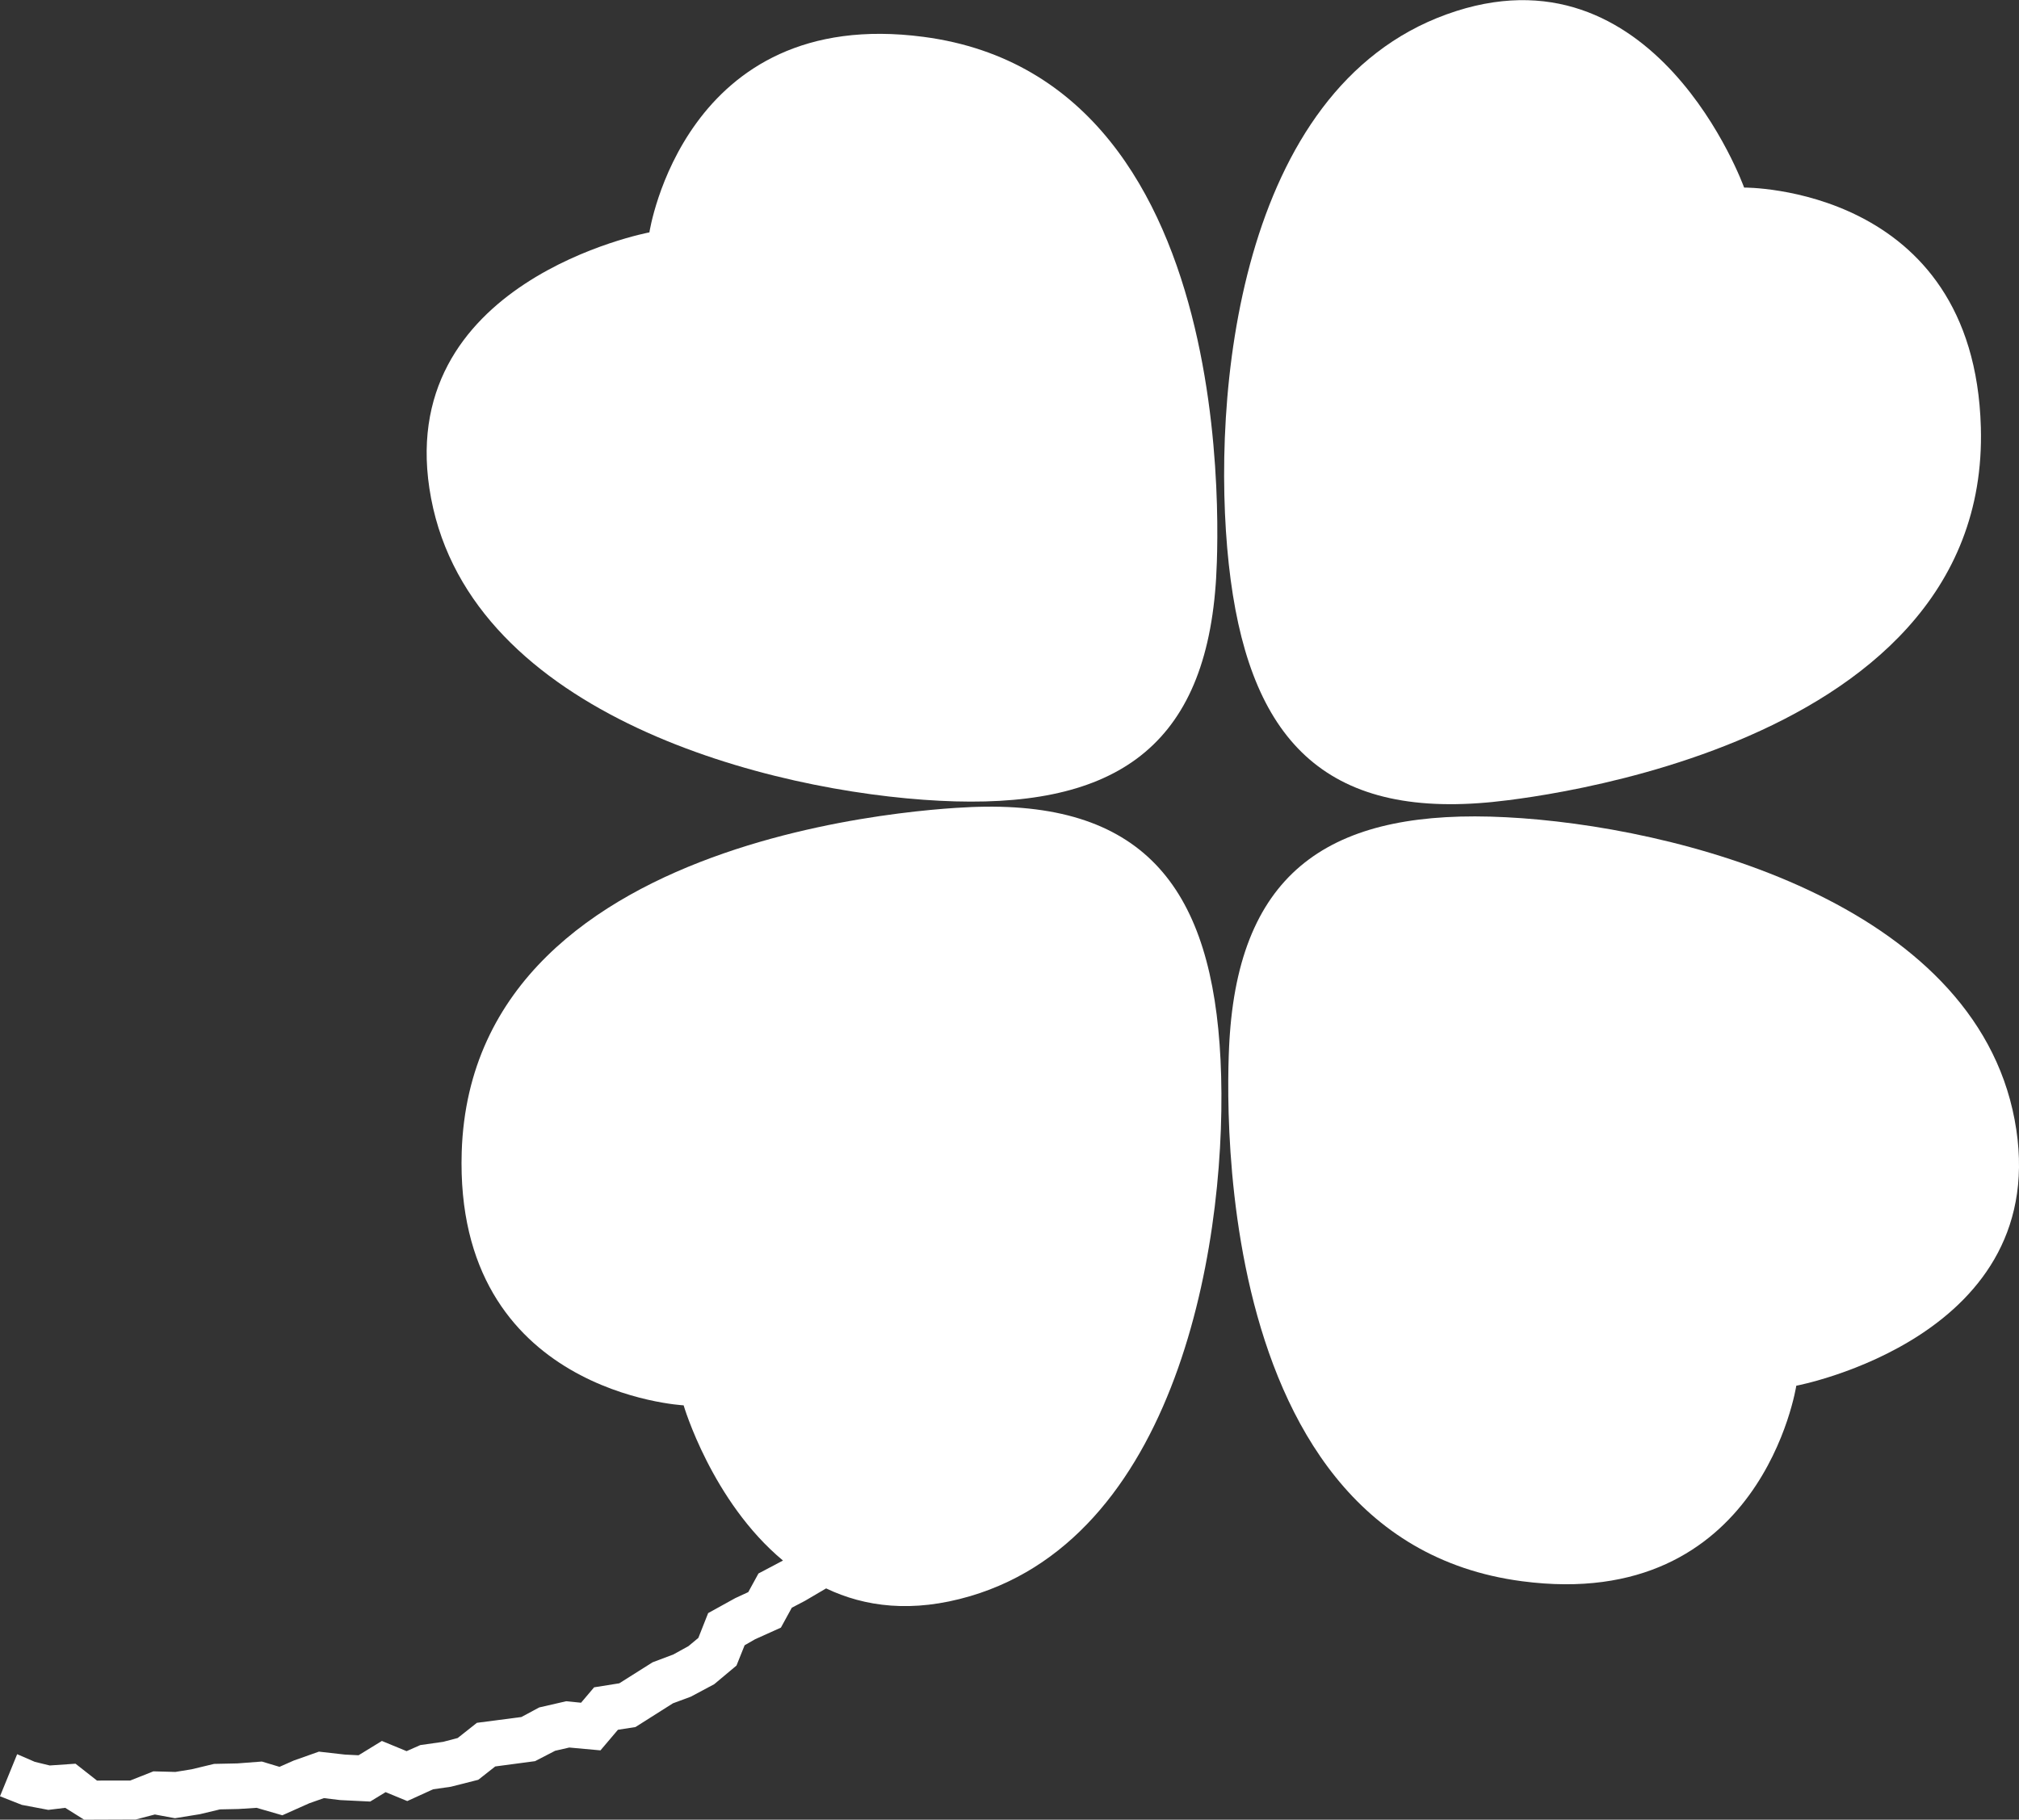
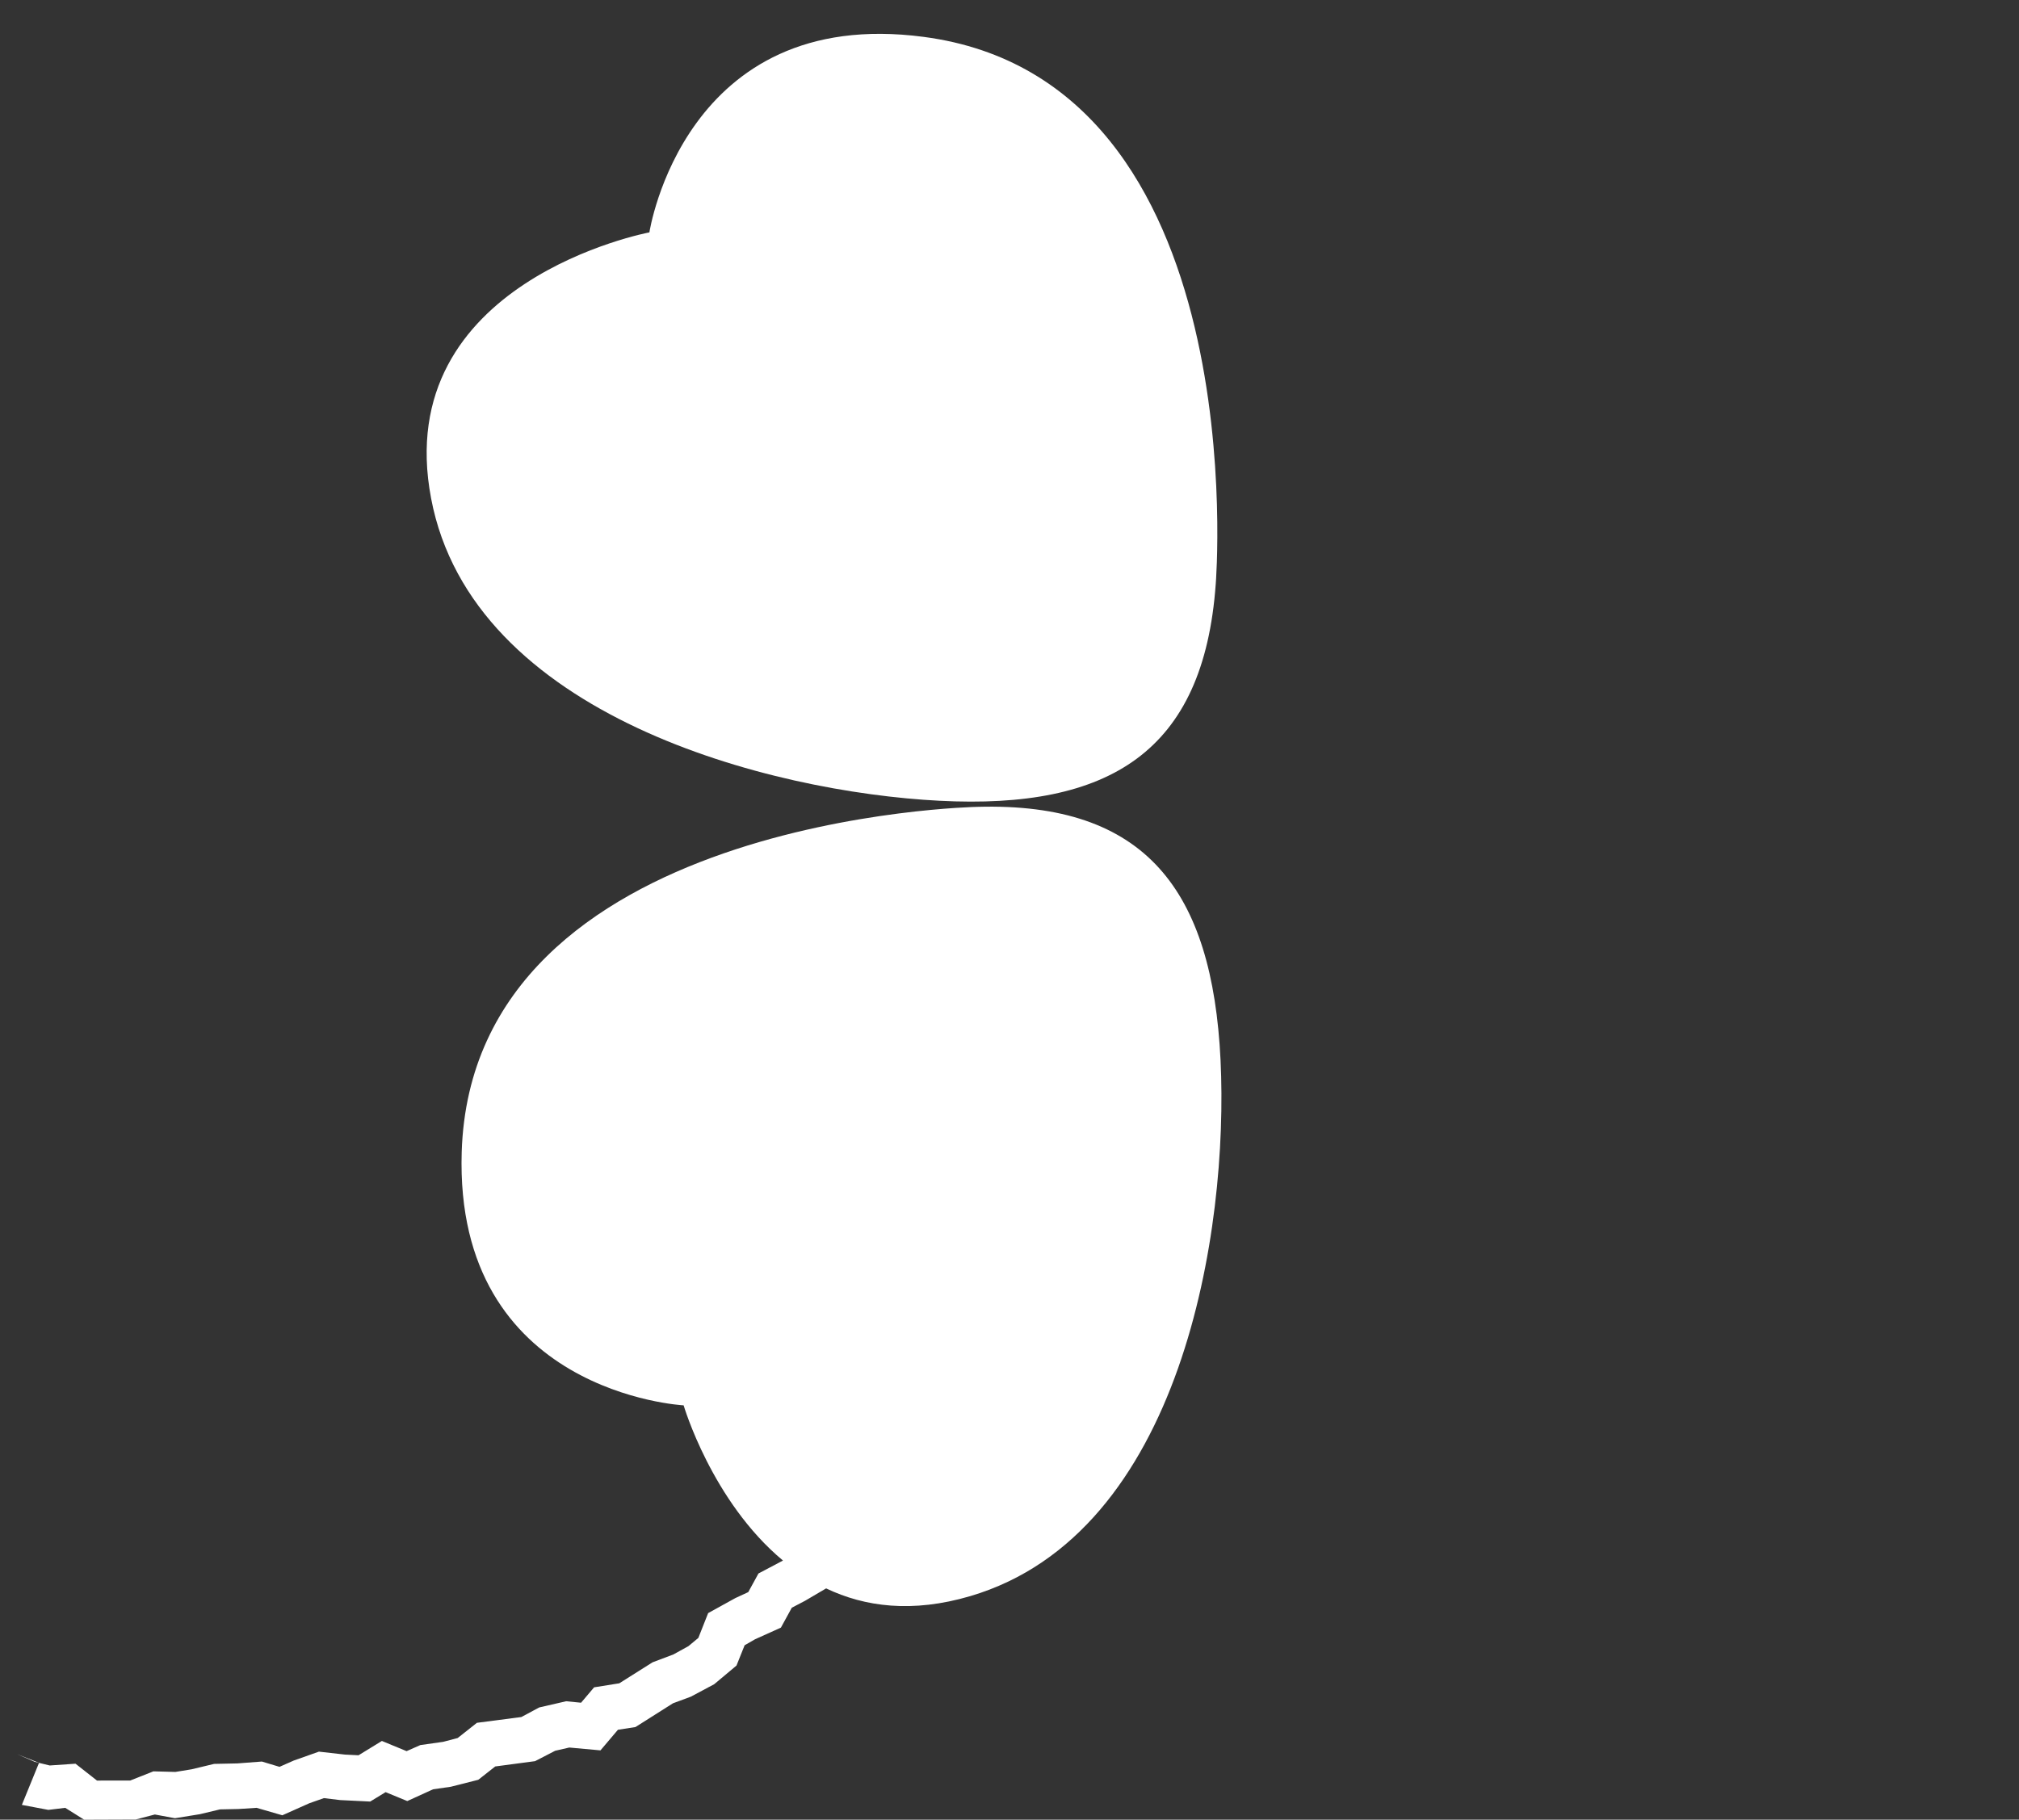
<svg xmlns="http://www.w3.org/2000/svg" width="20.588" height="18.559" viewBox="0 0 20.588 18.559">
  <rect x="0" y="0" width="20.588" height="18.559" fill="#333333" stroke="none" />
  <g fill="#FFF">
    <path d="M12.397 5.957S12.815.823 9.418.376C6.974.053 6.622 2.37 6.622 2.37s-2.647.497-2.226 2.713c.42 2.218 3.456 2.996 5.185 3.084 1.729.089 2.693-.496 2.816-2.21z" />
-     <path d="M12.53 5.754c.188 1.722.919 2.582 2.63 2.431 0 0 5.137-.402 5.039-3.828-.07-2.465-2.414-2.444-2.414-2.444s-.91-2.534-3.033-1.767c-2.123.766-2.408 3.888-2.222 5.608zm.011 4.792s-.419 5.135 2.979 5.581c2.444.323 2.797-1.994 2.797-1.994s2.646-.497 2.226-2.715c-.42-2.217-3.457-2.996-5.187-3.083-1.726-.088-2.692.497-2.815 2.211z" />
-     <path d="M.223 18.408l.27.051.172-.021.193.121.526-.002.195-.051.205.038.254-.041.205-.049.188-.004.185-.012.263.076.276-.123.148-.052.166.02.306.015.157-.096.221.091.263-.12.181-.026.28-.071.173-.136.406-.054.205-.106.144-.033.318.029.178-.21.179-.028.382-.242.181-.067.24-.128.227-.19.083-.207.106-.061.264-.119.111-.203.134-.07.216-.127c.393.188.878.253 1.469.079 2.165-.639 2.637-3.738 2.553-5.467s-.761-2.632-2.479-2.583c0 0-5.15.093-5.259 3.519-.077 2.465 2.263 2.585 2.263 2.585s.287.979 1.013 1.583l-.25.132-.104.19-.132.061-.277.153-.1.253-.101.084-.154.085-.212.08-.339.214-.257.041-.133.157-.152-.015-.274.063-.183.098-.453.059-.196.155-.148.039-.233.033-.14.062-.252-.104-.238.146-.139-.007-.265-.03-.257.091-.145.064-.18-.054-.25.019-.237.005-.229.055-.166.027-.224-.006-.237.094H.989l-.219-.172-.263.018-.152-.037-.18-.078L0 18.32l.223.088z" />
+     <path d="M.223 18.408l.27.051.172-.021.193.121.526-.002.195-.051.205.038.254-.041.205-.049.188-.004.185-.012.263.076.276-.123.148-.052.166.02.306.015.157-.096.221.091.263-.12.181-.026.28-.071.173-.136.406-.054.205-.106.144-.033.318.029.178-.21.179-.028.382-.242.181-.067.24-.128.227-.19.083-.207.106-.061.264-.119.111-.203.134-.07.216-.127c.393.188.878.253 1.469.079 2.165-.639 2.637-3.738 2.553-5.467s-.761-2.632-2.479-2.583c0 0-5.15.093-5.259 3.519-.077 2.465 2.263 2.585 2.263 2.585s.287.979 1.013 1.583l-.25.132-.104.19-.132.061-.277.153-.1.253-.101.084-.154.085-.212.08-.339.214-.257.041-.133.157-.152-.015-.274.063-.183.098-.453.059-.196.155-.148.039-.233.033-.14.062-.252-.104-.238.146-.139-.007-.265-.03-.257.091-.145.064-.18-.054-.25.019-.237.005-.229.055-.166.027-.224-.006-.237.094H.989l-.219-.172-.263.018-.152-.037-.18-.078l.223.088z" />
  </g>
</svg>